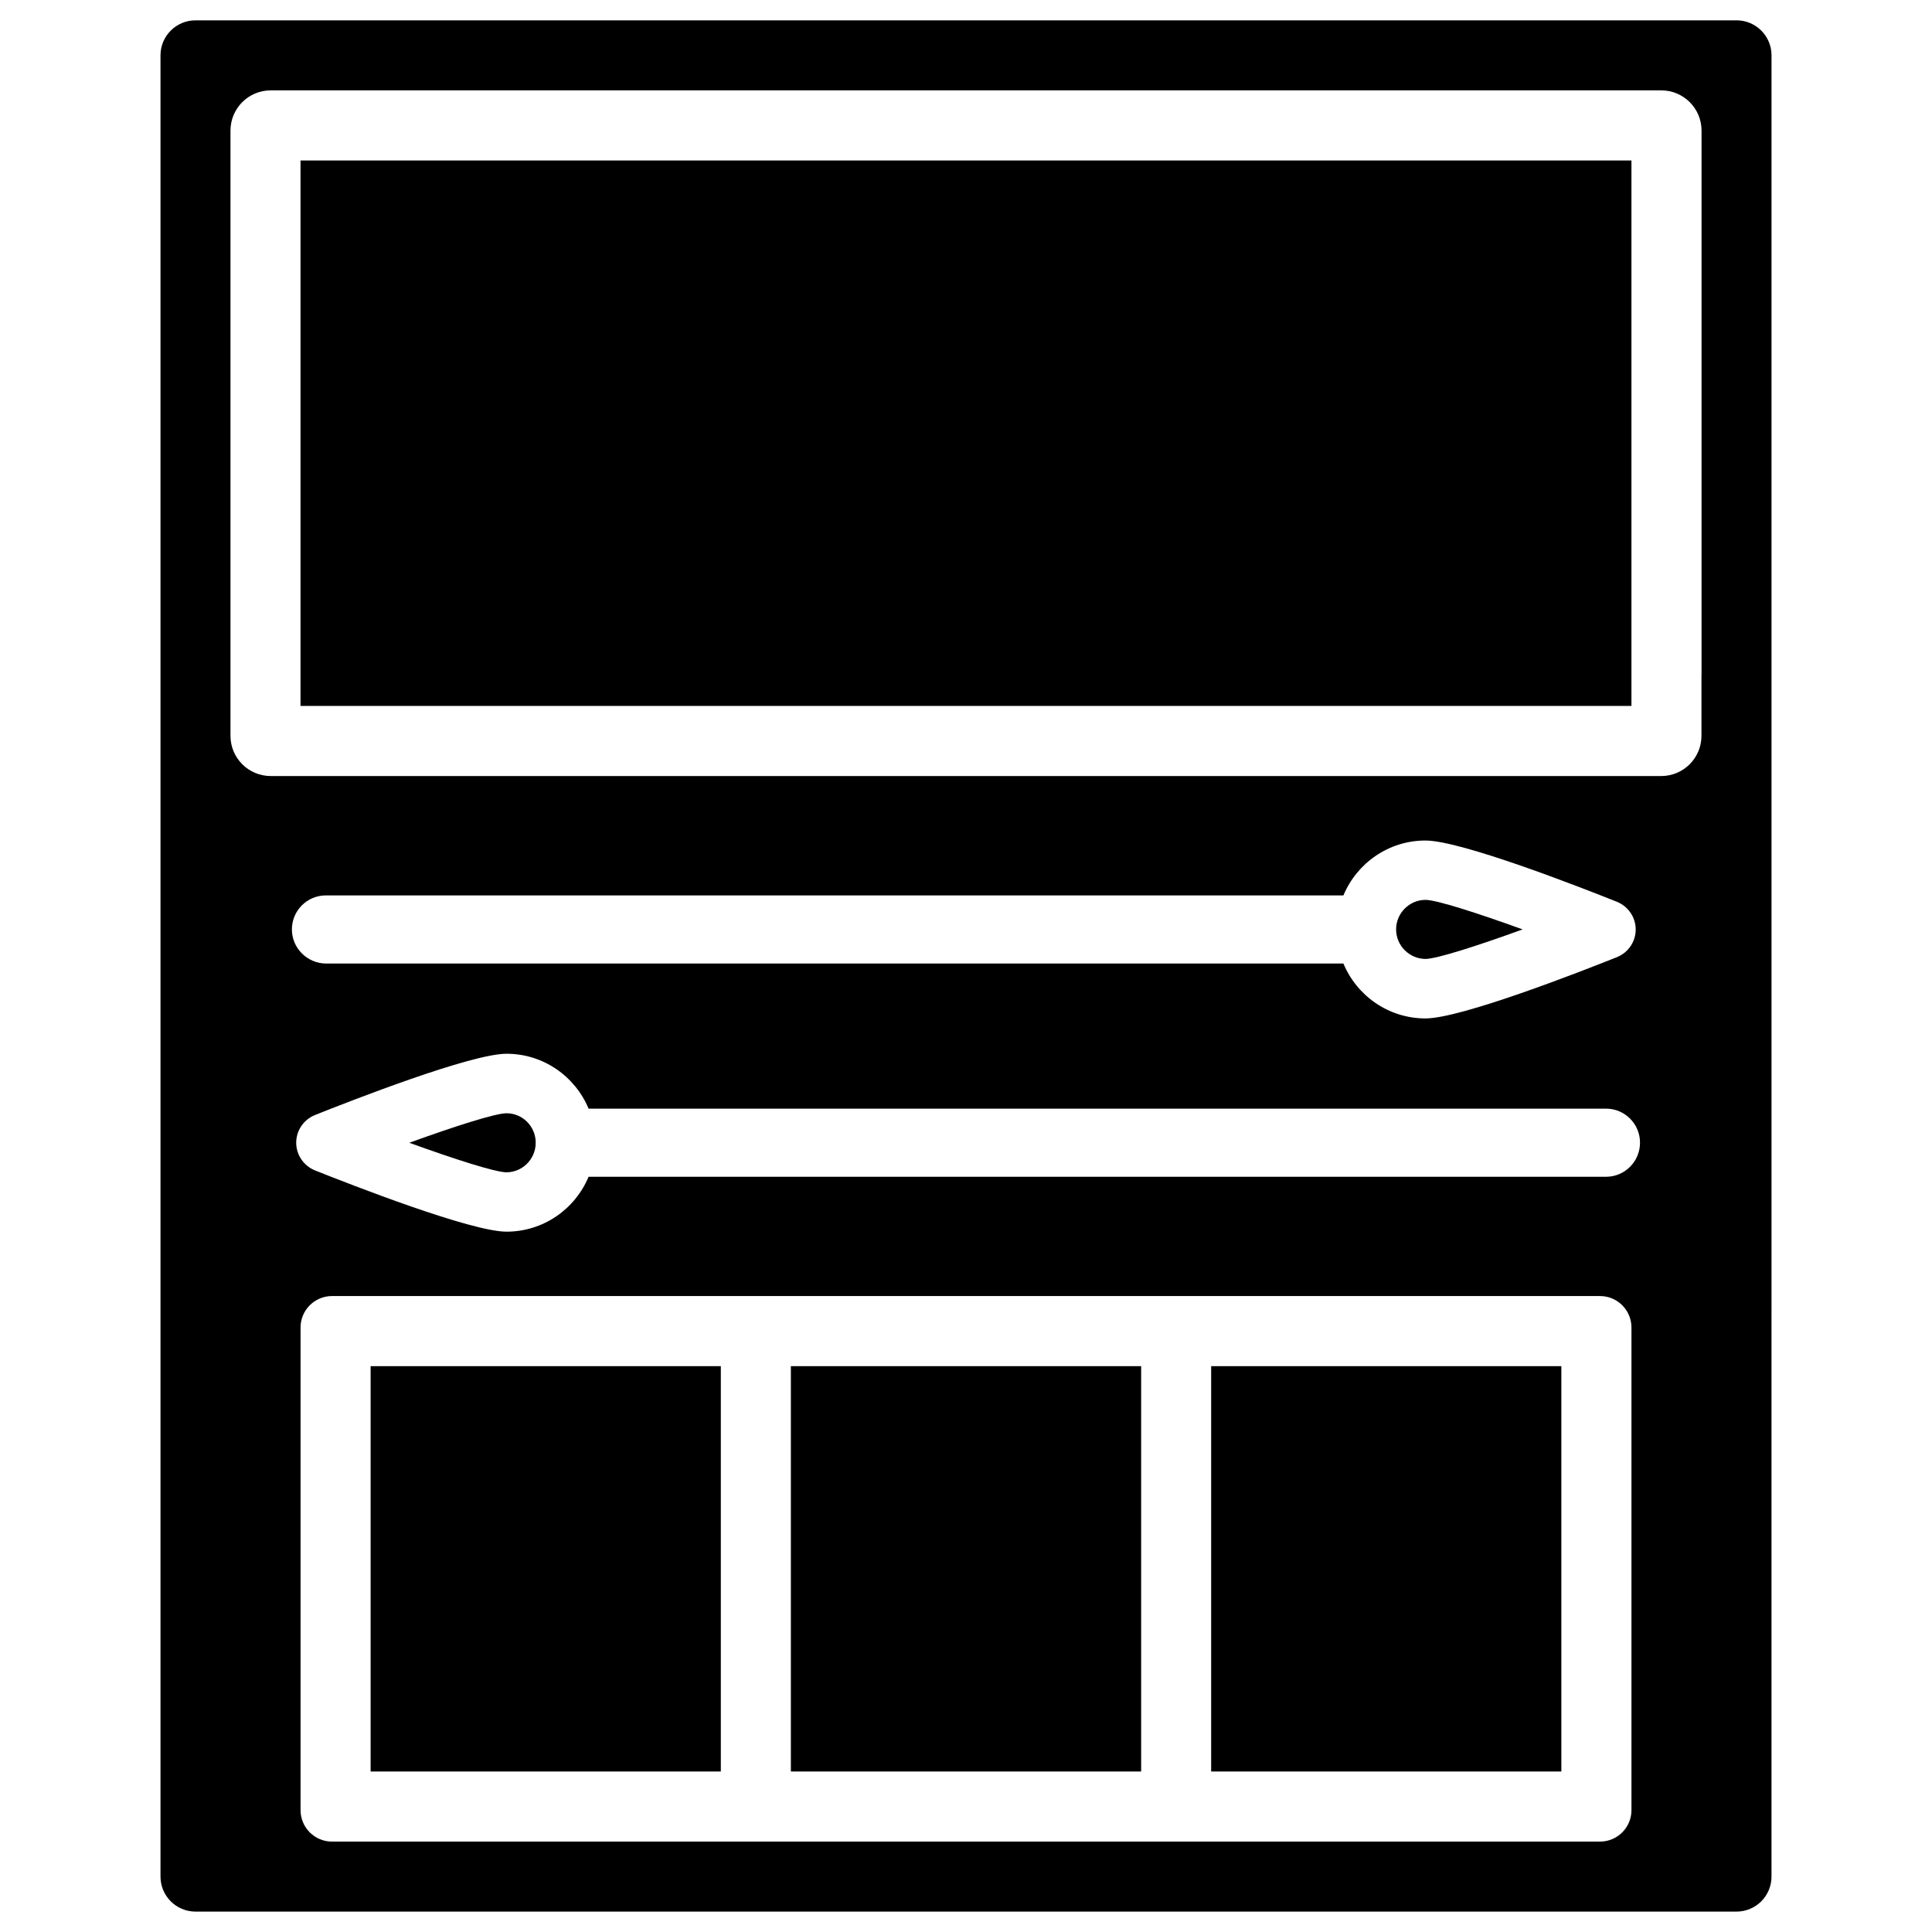
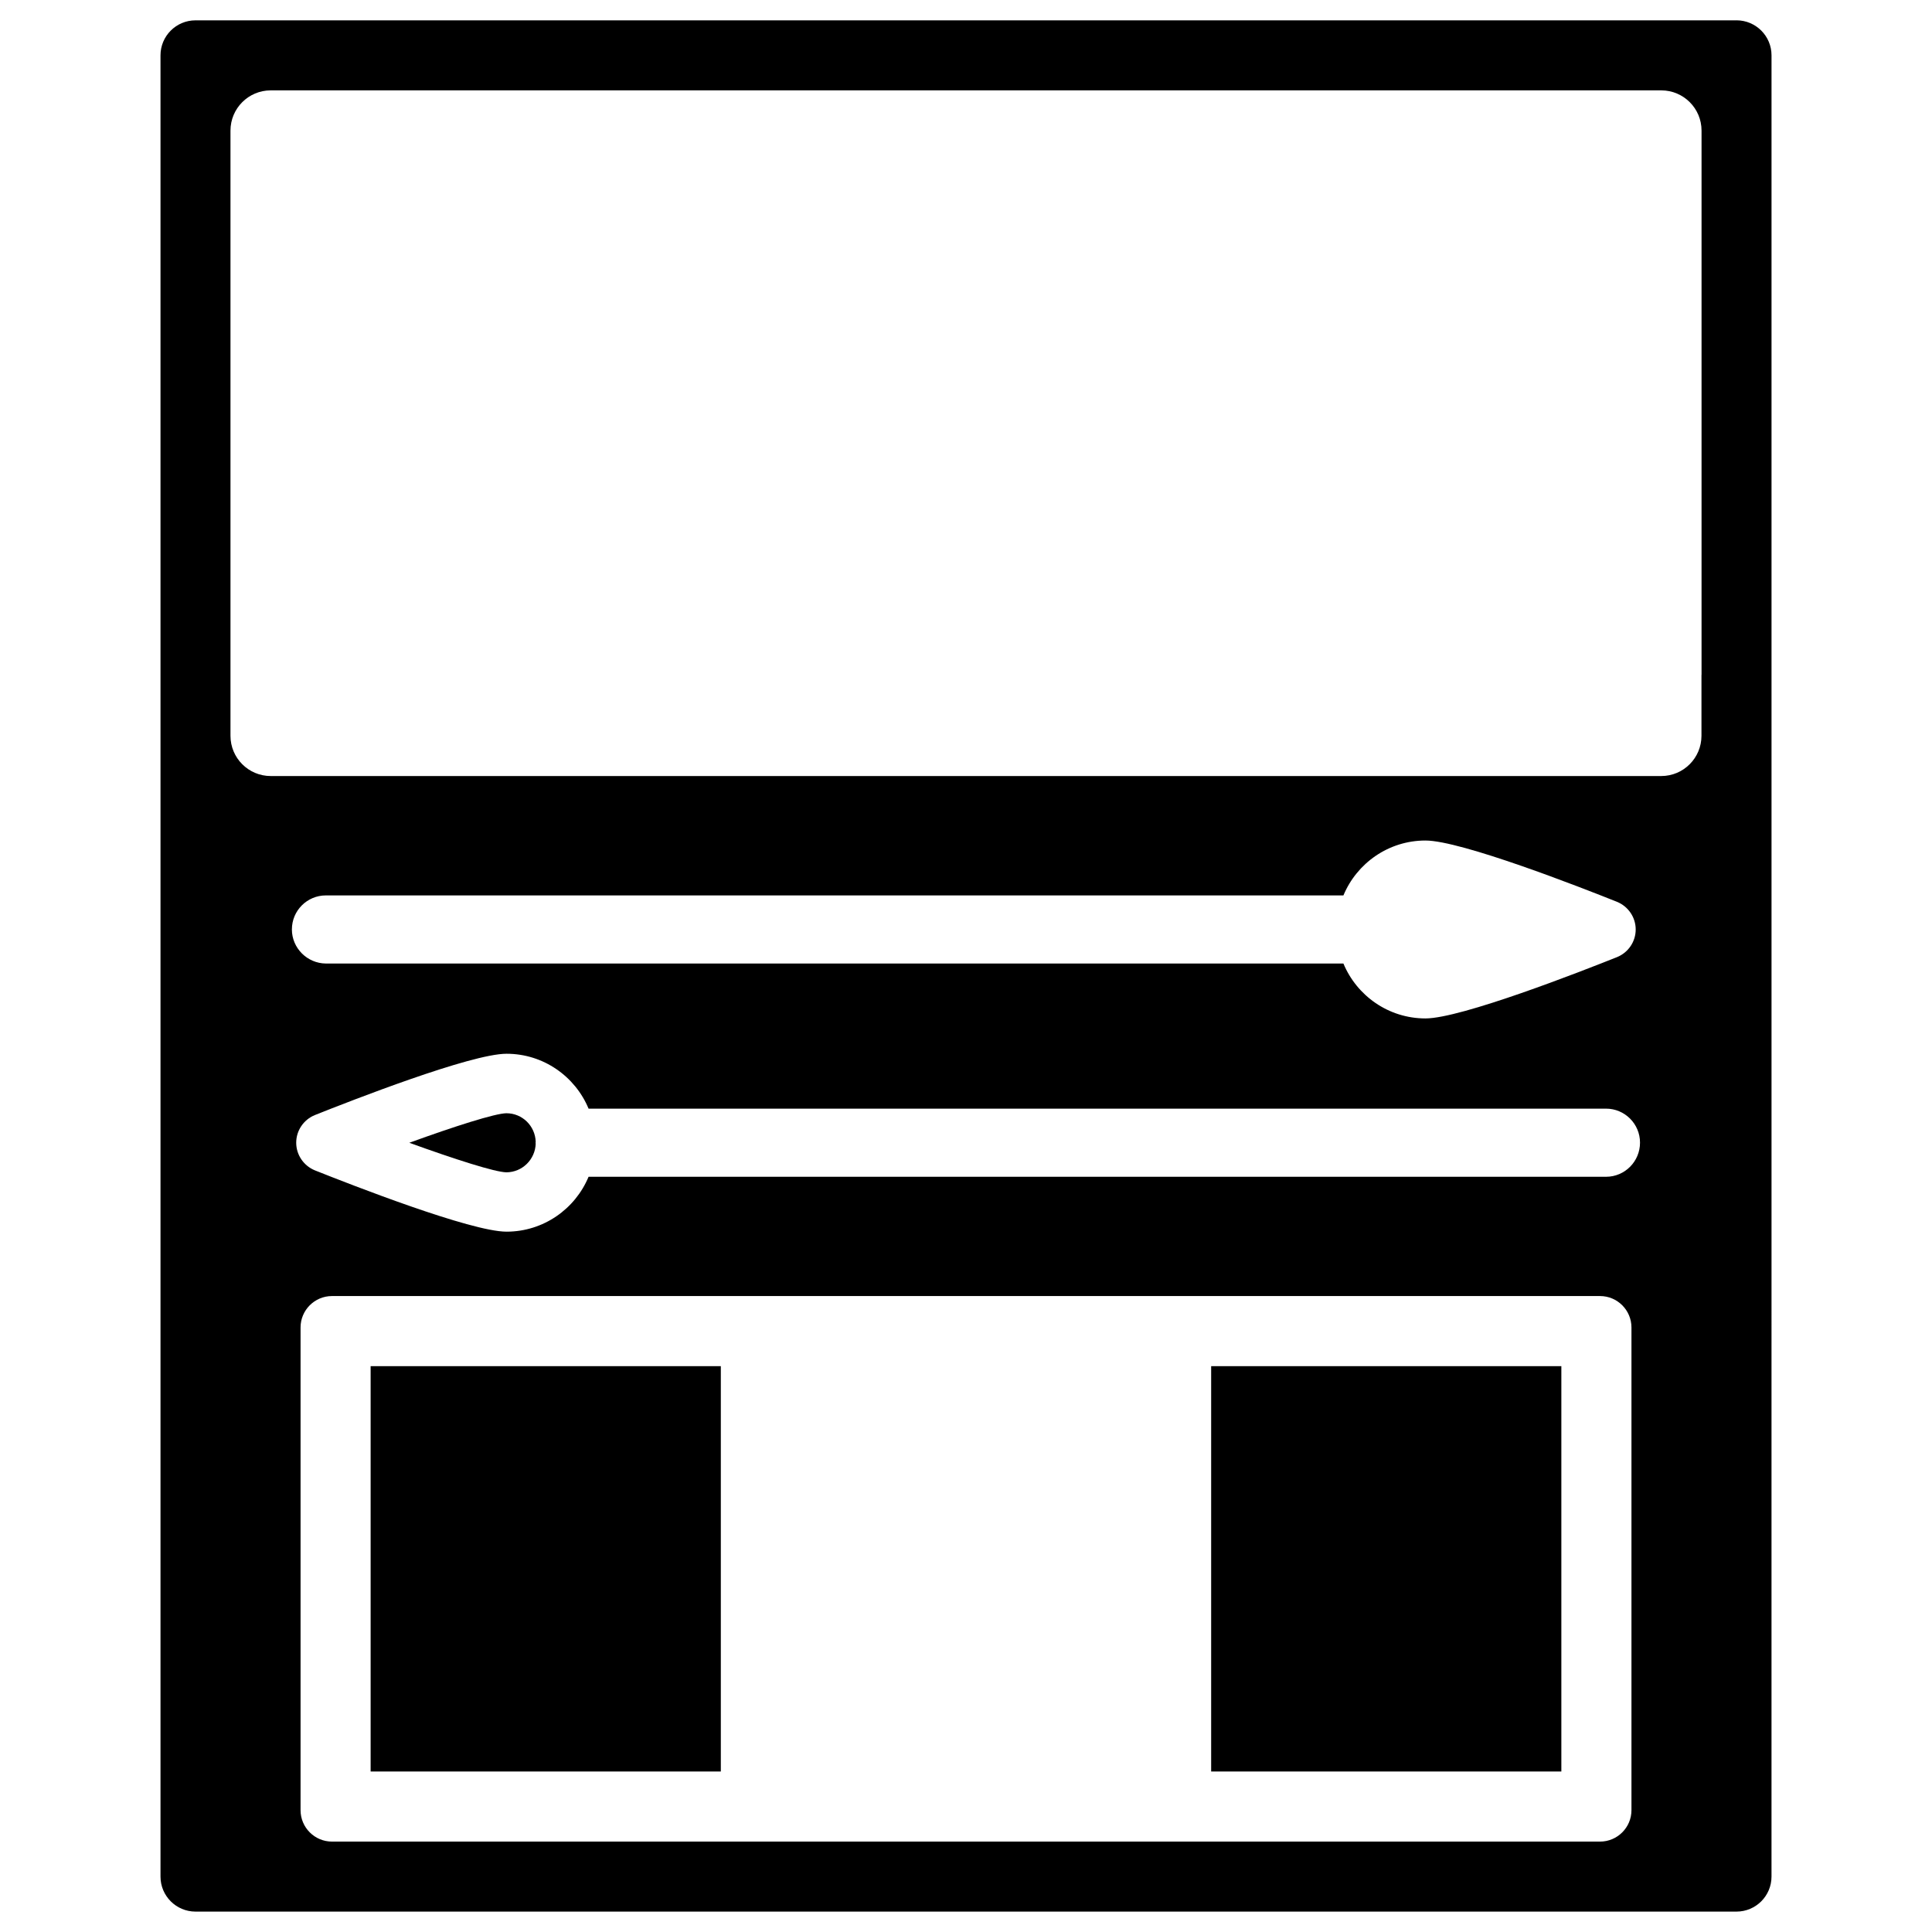
<svg xmlns="http://www.w3.org/2000/svg" fill="#000000" width="800px" height="800px" version="1.1" viewBox="144 144 512 512">
  <g>
    <path d="m278.2 439.02c-3 0.043-13.664 3.441-25.734 7.828 12.07 4.367 22.734 7.789 25.734 7.828 4.219-0.02 7.621-3.402 7.766-7.578 0-0.082-0.043-0.168-0.043-0.25 0-0.082 0.043-0.168 0.043-0.25-0.125-4.199-3.527-7.578-7.766-7.578z" />
    <path d="m464.97 516.9v96.566h92.805v-107.42h-92.805z" />
-     <path d="m521.79 398.13c3-0.043 13.645-3.441 25.715-7.828-12.07-4.367-22.715-7.789-25.715-7.828-4.305 0-7.809 3.527-7.809 7.828 0 4.305 3.508 7.809 7.809 7.828z" />
-     <path d="m223.64 322.85v8.23h352.71v-144.55h-352.71z" />
-     <path d="m353.59 516.9v96.566h92.824v-107.42h-92.824z" />
    <path d="m242.22 516.9v96.566h92.805v-107.42h-92.805z" />
    <path d="m604.19 149.39h-408.38c-5.121 0-9.277 4.156-9.277 9.277v482.65c0 5.121 4.156 9.277 9.277 9.277h408.38c5.121 0 9.277-4.156 9.277-9.277v-124.42l0.004-41.965v-316.27c0-5.121-4.16-9.277-9.281-9.277zm-27.836 367.51v106.81c0 4.598-3.738 8.332-8.332 8.332h-336.04c-4.598 0-8.332-3.738-8.332-8.332v-127.91c0-4.598 3.738-8.332 8.332-8.332h336.04c4.598 0 8.332 3.738 8.332 8.332zm-6.738-61.043h-269.64c-3.547 8.523-11.945 14.547-21.746 14.547-9.445 0-41.25-12.449-50.781-16.246-2.981-1.219-4.953-4.113-4.953-7.328 0-3.211 1.953-6.109 4.953-7.328 9.531-3.801 41.332-16.246 50.781-16.246 9.805 0 18.199 6.023 21.746 14.547h269.64c4.977 0 9.004 4.051 9.004 9.004 0.004 5-4.027 9.051-9.004 9.051zm-348.26-65.559c0-4.977 4.031-9.004 9.004-9.004h269.66c3.547-8.523 11.945-14.547 21.746-14.547 9.445 0 41.25 12.449 50.758 16.246 2.981 1.219 4.953 4.113 4.953 7.328 0 3.211-1.953 6.109-4.953 7.328-9.531 3.801-41.312 16.246-50.758 16.246-9.805 0-18.199-6.023-21.746-14.547l-269.66-0.004c-4.957-0.043-9.008-4.094-9.008-9.047zm373.55-67.449v16.145c0 5.879-4.766 10.664-10.664 10.664h-368.5c-5.879 0-10.664-4.766-10.664-10.664v-160.38c0-5.879 4.766-10.664 10.664-10.664h368.52c5.879 0 10.664 4.766 10.664 10.664v144.23z" />
  </g>
</svg>